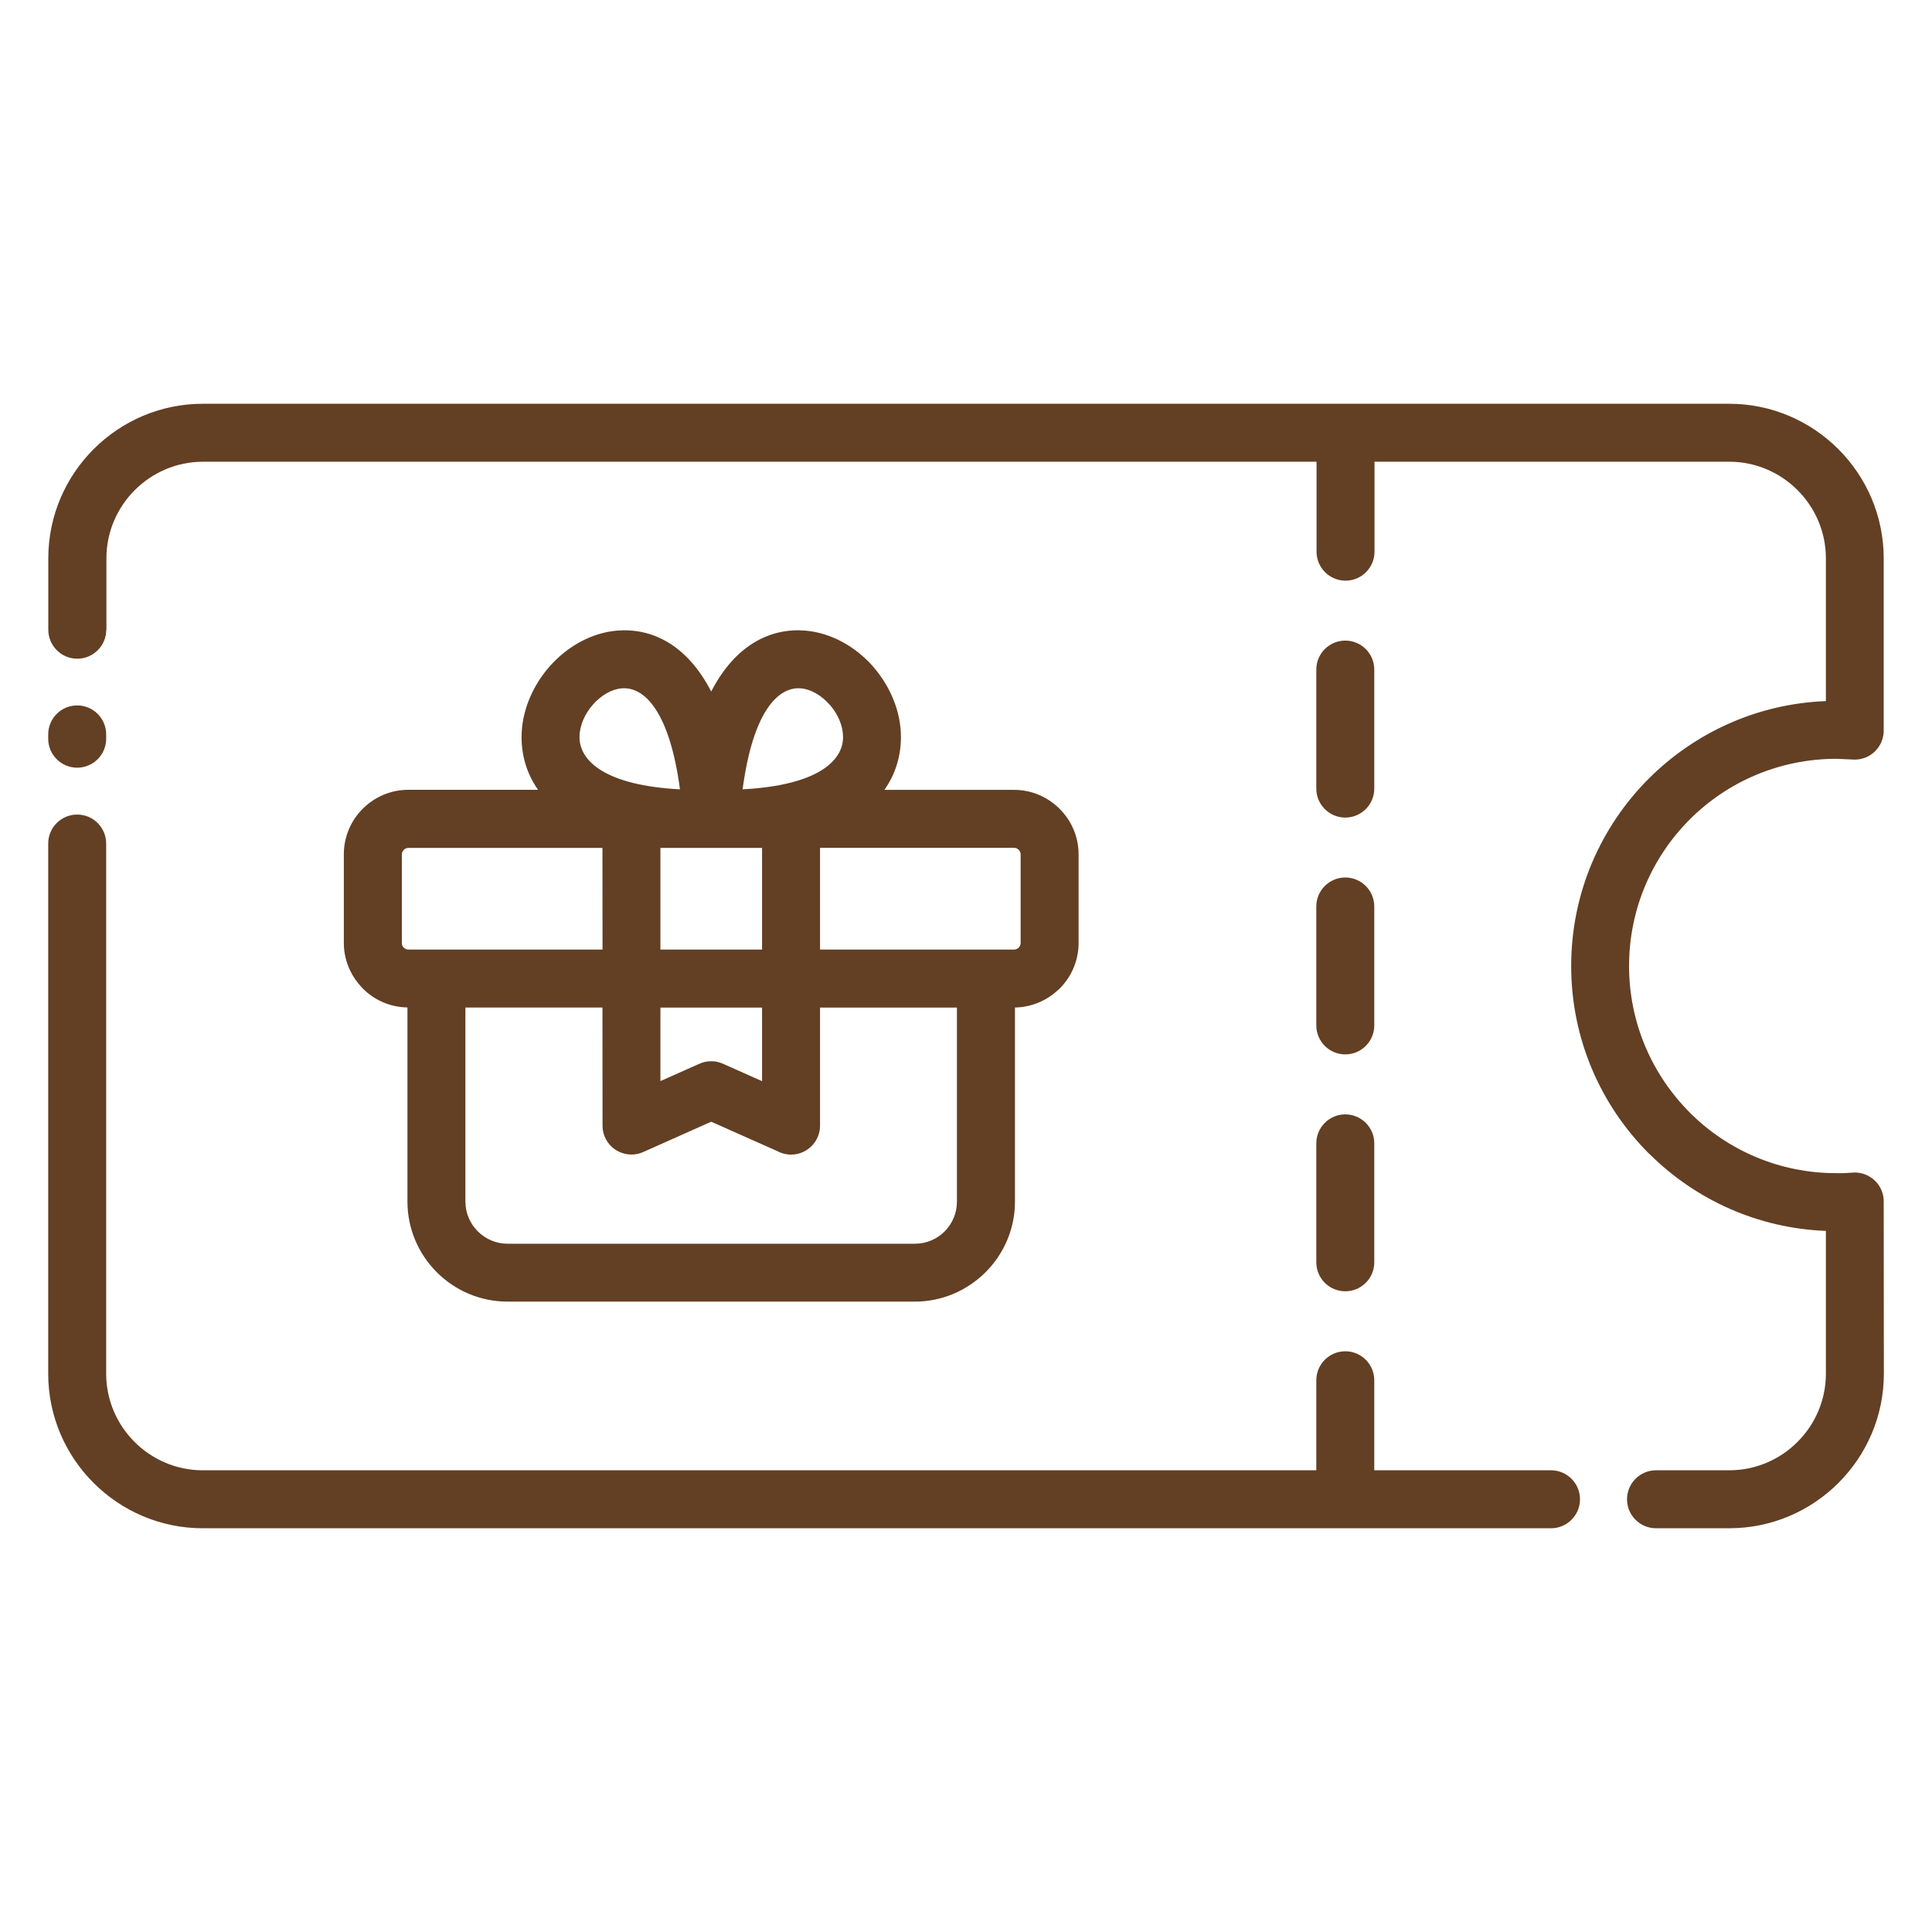
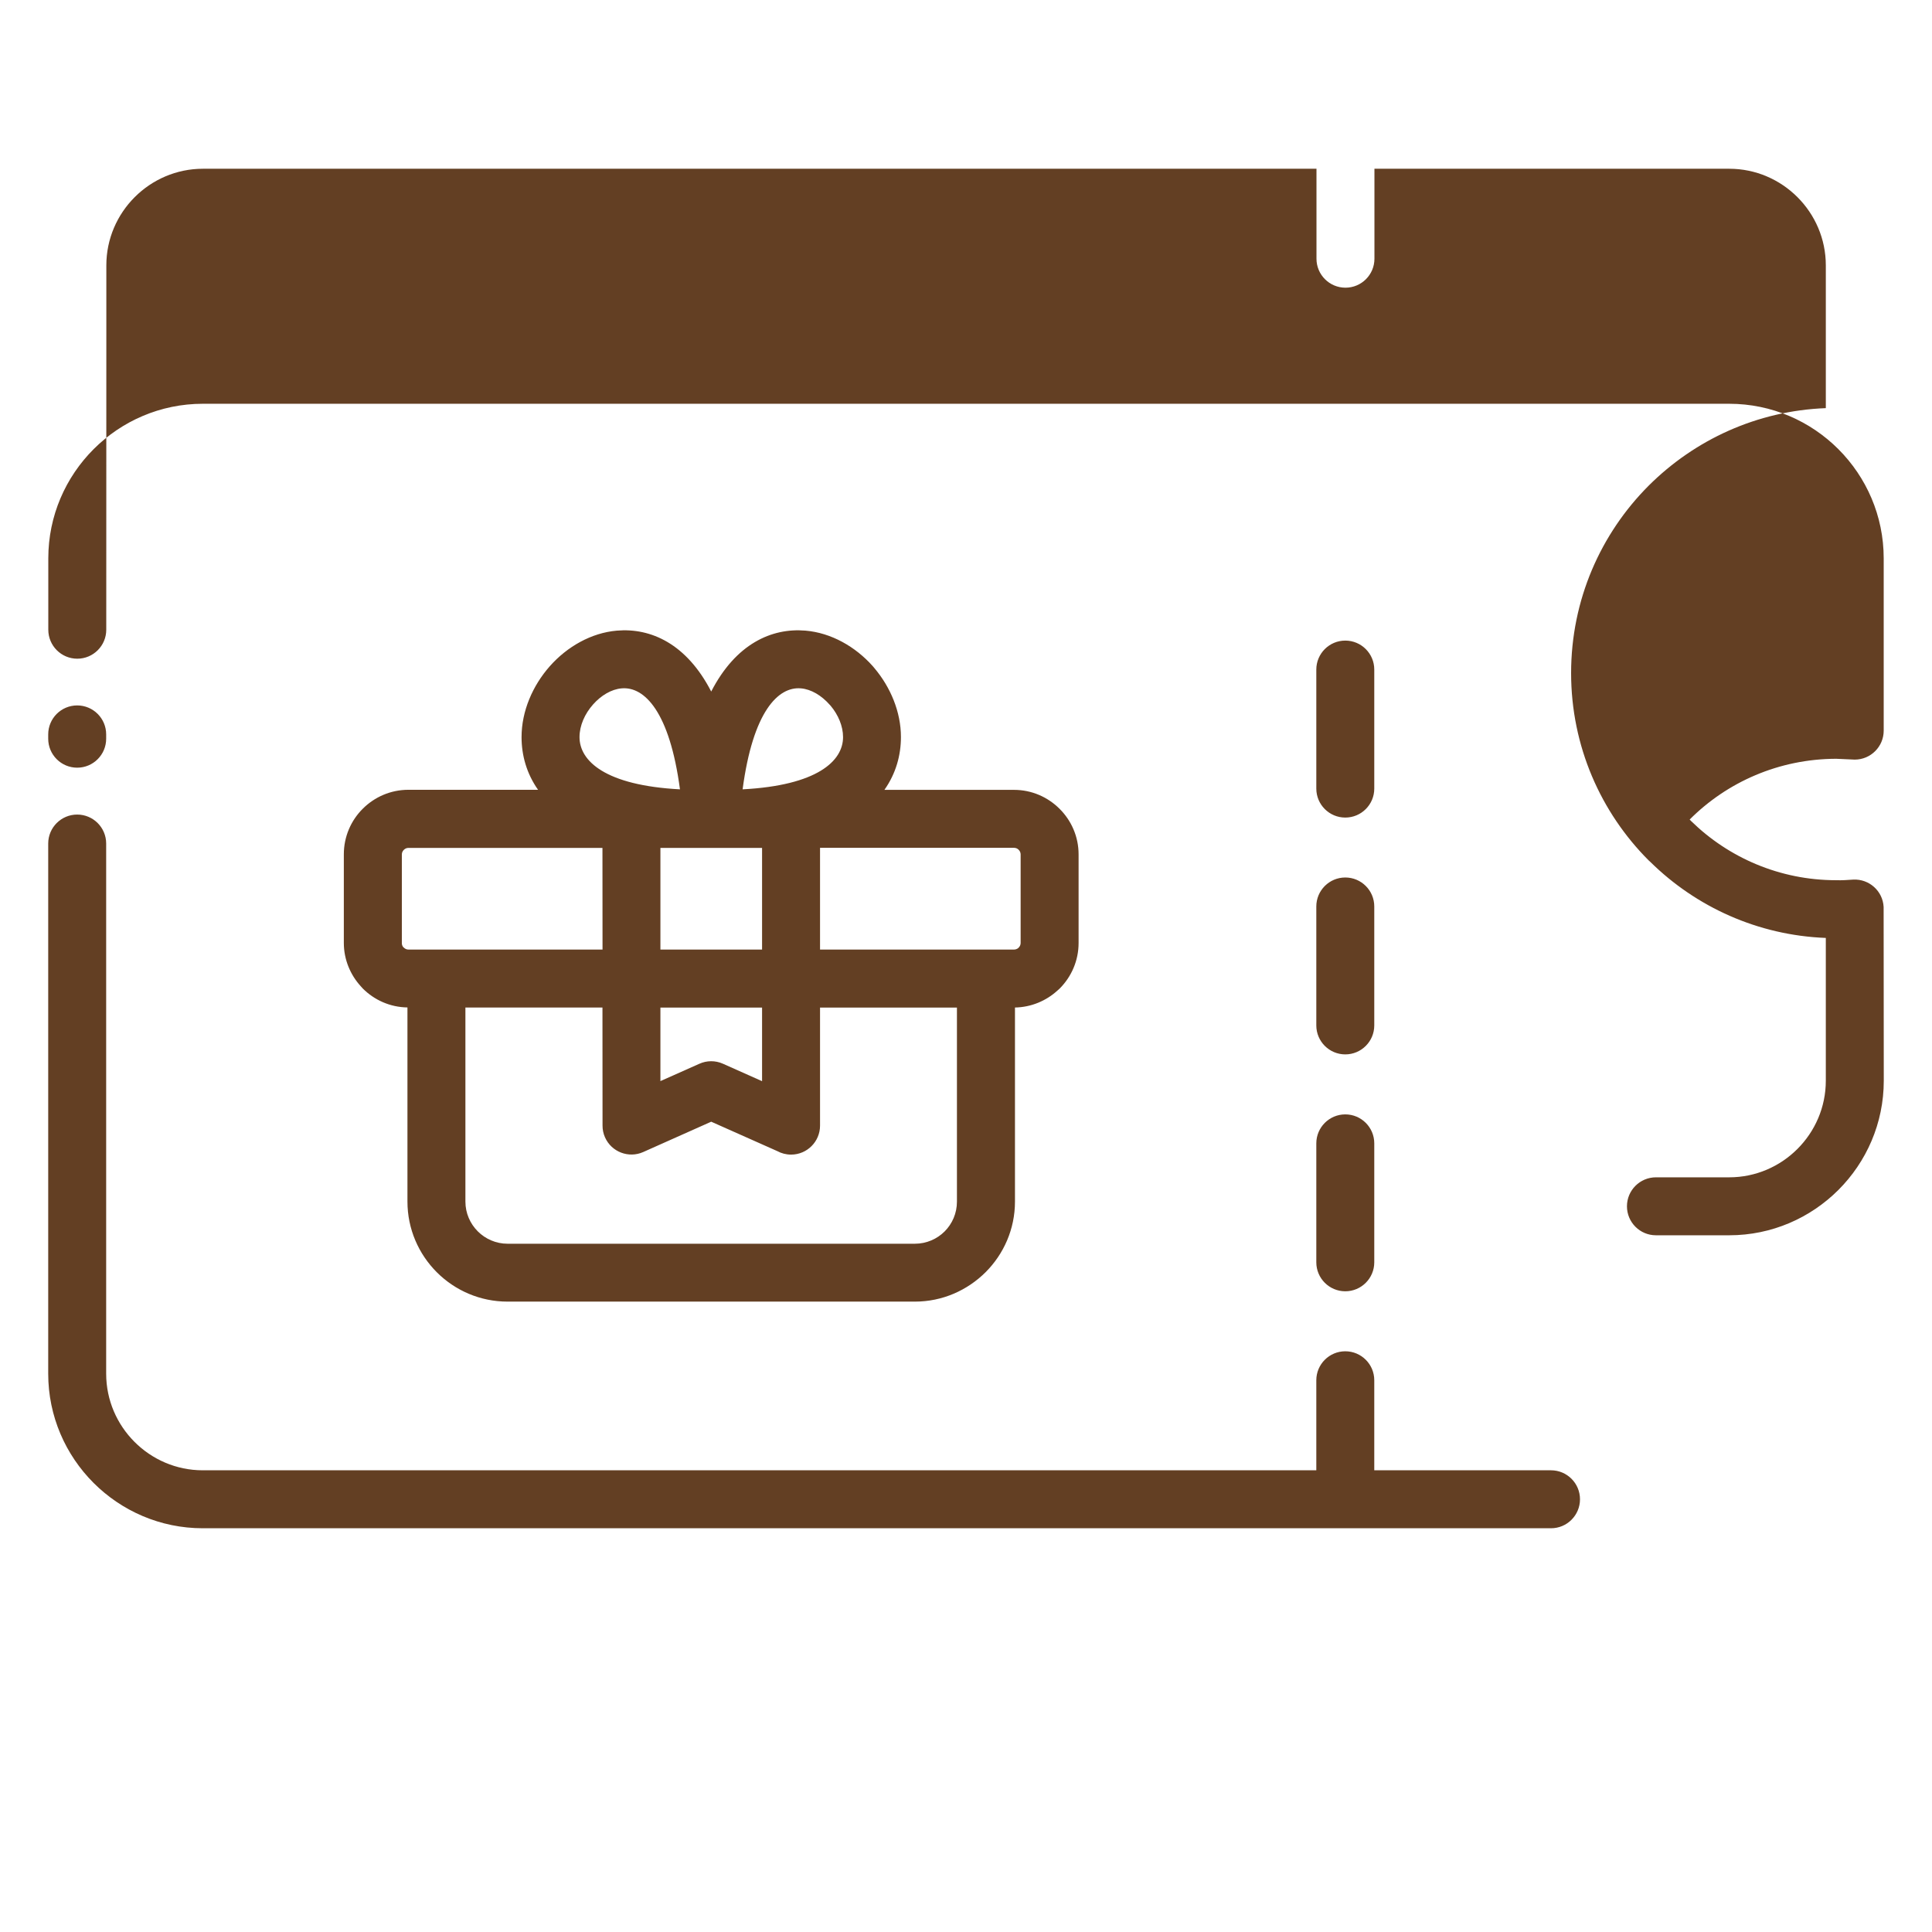
<svg xmlns="http://www.w3.org/2000/svg" width="100" height="100" version="1.1" viewBox="0 0 1200 1200">
-   <path d="m66 391.13c0 9.938-8.062 18-18 18s-18-8.062-18-18v-44.344c0-26.438 10.781-50.438 28.172-67.828s41.391-28.172 67.828-28.172h948c26.438 0 50.438 10.781 67.828 28.172s28.172 41.391 28.172 67.828v107.02c0 9.938-8.062 18-18 18l-11.531-0.516c-35.531 0.094-67.734 14.438-90.984 37.734s-37.641 55.453-37.641 90.984 14.438 67.688 37.688 90.984l0.844 0.891c23.203 22.734 55.031 36.797 90.141 36.797 3.516 0.141 7.078-0.141 10.594-0.375 9.891-0.516 18.375 7.078 18.891 16.969l0.094 107.95c0 26.438-10.781 50.438-28.172 67.828s-41.391 28.172-67.828 28.172h-45.516c-9.938 0-18-8.062-18-18s8.062-18 18-18h45.516c16.5 0 31.5-6.75 42.375-17.625s17.625-25.875 17.625-42.375v-88.688c-42.328-1.641-80.625-19.312-108.89-47.109l-1.078-0.984c-29.766-29.766-48.234-70.969-48.234-116.44s18.422-86.625 48.234-116.44c28.453-28.359 67.125-46.453 109.97-48.094v-88.688c0-16.5-6.75-31.5-17.625-42.375s-25.875-17.625-42.375-17.625h-220.36v55.875c0 9.938-8.062 18-18 18s-18-8.062-18-18v-55.875h-691.64c-16.5 0-31.5 6.75-42.375 17.625s-17.625 25.875-17.625 42.375v44.344zm268.26 99.516c-7.172-10.125-10.312-21.516-10.312-32.812 0-16.125 6.891-31.969 17.531-44.016 10.781-12.188 25.781-20.766 41.719-22.125 21.047-1.781 43.266 8.156 58.547 37.828 15.281-29.672 37.547-39.609 58.547-37.828 15.984 1.359 30.984 9.938 41.766 22.031l0.984 1.172c10.078 11.906 16.547 27.281 16.547 42.891 0 11.297-3.094 22.641-10.266 32.812h80.531c11.016 0 21 4.5 28.266 11.766 7.312 7.266 11.812 17.297 11.812 28.312v55.031c0 11.016-4.5 21.047-11.766 28.312l-1.359 1.219c-6.984 6.375-16.266 10.359-26.391 10.547v120.56c0 17.062-6.984 32.578-18.234 43.828-11.344 11.297-26.859 18.281-43.922 18.281h-253.03c-17.109 0-32.672-6.984-43.922-18.234s-18.234-26.812-18.234-43.922v-120.56c-10.828-0.141-20.625-4.641-27.75-11.766l-1.219-1.359c-6.516-7.125-10.547-16.641-10.547-26.953v-55.031c0-11.062 4.5-21.094 11.766-28.312 7.266-7.266 17.297-11.766 28.312-11.766h80.531zm25.688-32.812c0 14.859 16.078 30 62.391 32.438-6.422-48.328-22.125-63.938-36.188-62.719-6.422 0.516-12.891 4.453-17.812 10.031-5.109 5.766-8.391 13.078-8.391 20.25zm137.44-30.281c-14.062-1.172-29.719 14.391-36.141 62.719 46.312-2.438 62.391-17.578 62.391-32.438 0-6.844-3-13.828-7.688-19.453l-0.703-0.75c-4.969-5.625-11.438-9.562-17.812-10.078zm11.953 99.094v63.141h120.47c0.938 0 1.828-0.328 2.531-0.844l0.375-0.375c0.75-0.75 1.219-1.734 1.219-2.859v-55.031c0-1.078-0.469-2.109-1.219-2.859-0.703-0.75-1.734-1.219-2.859-1.219h-120.52zm0 99.141v73.359c0 9.938-8.062 18-18 18-3.141 0-6.047-0.797-8.625-2.203l-40.969-18.234-42.234 18.844c-9.047 4.031-19.688-0.047-23.719-9.094-1.078-2.391-1.547-4.875-1.547-7.312l-0.047-73.359h-85.125v120.56c0 7.172 2.953 13.734 7.688 18.469s11.297 7.688 18.469 7.688h253.03c7.219 0 13.781-2.953 18.469-7.641 4.734-4.734 7.641-11.297 7.641-18.469v-120.56h-85.078zm-135.1-36-0.047-63.141h-120.52c-1.125 0-2.109 0.469-2.859 1.219s-1.219 1.734-1.219 2.859v55.031c0 0.938 0.281 1.781 0.797 2.438l0.422 0.375c0.75 0.75 1.734 1.219 2.859 1.219zm35.953-63.141v63.141h63.141v-63.141zm0 99.141v45.703l24.234-10.781c4.5-2.016 9.797-2.156 14.625 0l24.281 10.828v-45.703h-63.141zm407.39 231.52c0-9.938 8.062-18 18-18s18 8.062 18 18v55.922h109.78c9.938 0 18 8.062 18 18s-8.062 18-18 18h-837.42c-26.438 0-50.438-10.781-67.828-28.172s-28.172-41.391-28.172-67.828v-329.29c0-9.938 8.062-18 18-18s18 8.062 18 18v329.29c0 16.5 6.75 31.5 17.625 42.375s25.875 17.625 42.375 17.625h691.64zm0-147.14c0-9.938 8.062-18 18-18s18 8.062 18 18v73.875c0 9.938-8.062 18-18 18s-18-8.062-18-18zm0-147.14c0-9.938 8.062-18 18-18s18 8.062 18 18v73.875c0 9.938-8.062 18-18 18s-18-8.062-18-18zm0-147.14c0-9.938 8.062-18 18-18s18 8.062 18 18v73.922c0 9.938-8.062 18-18 18s-18-8.062-18-18zm-751.64 42.938c0 9.938-8.062 18-18 18s-18-8.062-18-18v-2.672c0-9.938 8.062-18 18-18s18 8.062 18 18z" fill="#633f23" />
+   <path d="m66 391.13c0 9.938-8.062 18-18 18s-18-8.062-18-18v-44.344c0-26.438 10.781-50.438 28.172-67.828s41.391-28.172 67.828-28.172h948c26.438 0 50.438 10.781 67.828 28.172s28.172 41.391 28.172 67.828v107.02c0 9.938-8.062 18-18 18l-11.531-0.516c-35.531 0.094-67.734 14.438-90.984 37.734l0.844 0.891c23.203 22.734 55.031 36.797 90.141 36.797 3.516 0.141 7.078-0.141 10.594-0.375 9.891-0.516 18.375 7.078 18.891 16.969l0.094 107.95c0 26.438-10.781 50.438-28.172 67.828s-41.391 28.172-67.828 28.172h-45.516c-9.938 0-18-8.062-18-18s8.062-18 18-18h45.516c16.5 0 31.5-6.75 42.375-17.625s17.625-25.875 17.625-42.375v-88.688c-42.328-1.641-80.625-19.312-108.89-47.109l-1.078-0.984c-29.766-29.766-48.234-70.969-48.234-116.44s18.422-86.625 48.234-116.44c28.453-28.359 67.125-46.453 109.97-48.094v-88.688c0-16.5-6.75-31.5-17.625-42.375s-25.875-17.625-42.375-17.625h-220.36v55.875c0 9.938-8.062 18-18 18s-18-8.062-18-18v-55.875h-691.64c-16.5 0-31.5 6.75-42.375 17.625s-17.625 25.875-17.625 42.375v44.344zm268.26 99.516c-7.172-10.125-10.312-21.516-10.312-32.812 0-16.125 6.891-31.969 17.531-44.016 10.781-12.188 25.781-20.766 41.719-22.125 21.047-1.781 43.266 8.156 58.547 37.828 15.281-29.672 37.547-39.609 58.547-37.828 15.984 1.359 30.984 9.938 41.766 22.031l0.984 1.172c10.078 11.906 16.547 27.281 16.547 42.891 0 11.297-3.094 22.641-10.266 32.812h80.531c11.016 0 21 4.5 28.266 11.766 7.312 7.266 11.812 17.297 11.812 28.312v55.031c0 11.016-4.5 21.047-11.766 28.312l-1.359 1.219c-6.984 6.375-16.266 10.359-26.391 10.547v120.56c0 17.062-6.984 32.578-18.234 43.828-11.344 11.297-26.859 18.281-43.922 18.281h-253.03c-17.109 0-32.672-6.984-43.922-18.234s-18.234-26.812-18.234-43.922v-120.56c-10.828-0.141-20.625-4.641-27.75-11.766l-1.219-1.359c-6.516-7.125-10.547-16.641-10.547-26.953v-55.031c0-11.062 4.5-21.094 11.766-28.312 7.266-7.266 17.297-11.766 28.312-11.766h80.531zm25.688-32.812c0 14.859 16.078 30 62.391 32.438-6.422-48.328-22.125-63.938-36.188-62.719-6.422 0.516-12.891 4.453-17.812 10.031-5.109 5.766-8.391 13.078-8.391 20.25zm137.44-30.281c-14.062-1.172-29.719 14.391-36.141 62.719 46.312-2.438 62.391-17.578 62.391-32.438 0-6.844-3-13.828-7.688-19.453l-0.703-0.75c-4.969-5.625-11.438-9.562-17.812-10.078zm11.953 99.094v63.141h120.47c0.938 0 1.828-0.328 2.531-0.844l0.375-0.375c0.75-0.75 1.219-1.734 1.219-2.859v-55.031c0-1.078-0.469-2.109-1.219-2.859-0.703-0.75-1.734-1.219-2.859-1.219h-120.52zm0 99.141v73.359c0 9.938-8.062 18-18 18-3.141 0-6.047-0.797-8.625-2.203l-40.969-18.234-42.234 18.844c-9.047 4.031-19.688-0.047-23.719-9.094-1.078-2.391-1.547-4.875-1.547-7.312l-0.047-73.359h-85.125v120.56c0 7.172 2.953 13.734 7.688 18.469s11.297 7.688 18.469 7.688h253.03c7.219 0 13.781-2.953 18.469-7.641 4.734-4.734 7.641-11.297 7.641-18.469v-120.56h-85.078zm-135.1-36-0.047-63.141h-120.52c-1.125 0-2.109 0.469-2.859 1.219s-1.219 1.734-1.219 2.859v55.031c0 0.938 0.281 1.781 0.797 2.438l0.422 0.375c0.75 0.75 1.734 1.219 2.859 1.219zm35.953-63.141v63.141h63.141v-63.141zm0 99.141v45.703l24.234-10.781c4.5-2.016 9.797-2.156 14.625 0l24.281 10.828v-45.703h-63.141zm407.39 231.52c0-9.938 8.062-18 18-18s18 8.062 18 18v55.922h109.78c9.938 0 18 8.062 18 18s-8.062 18-18 18h-837.42c-26.438 0-50.438-10.781-67.828-28.172s-28.172-41.391-28.172-67.828v-329.29c0-9.938 8.062-18 18-18s18 8.062 18 18v329.29c0 16.5 6.75 31.5 17.625 42.375s25.875 17.625 42.375 17.625h691.64zm0-147.14c0-9.938 8.062-18 18-18s18 8.062 18 18v73.875c0 9.938-8.062 18-18 18s-18-8.062-18-18zm0-147.14c0-9.938 8.062-18 18-18s18 8.062 18 18v73.875c0 9.938-8.062 18-18 18s-18-8.062-18-18zm0-147.14c0-9.938 8.062-18 18-18s18 8.062 18 18v73.922c0 9.938-8.062 18-18 18s-18-8.062-18-18zm-751.64 42.938c0 9.938-8.062 18-18 18s-18-8.062-18-18v-2.672c0-9.938 8.062-18 18-18s18 8.062 18 18z" fill="#633f23" />
</svg>